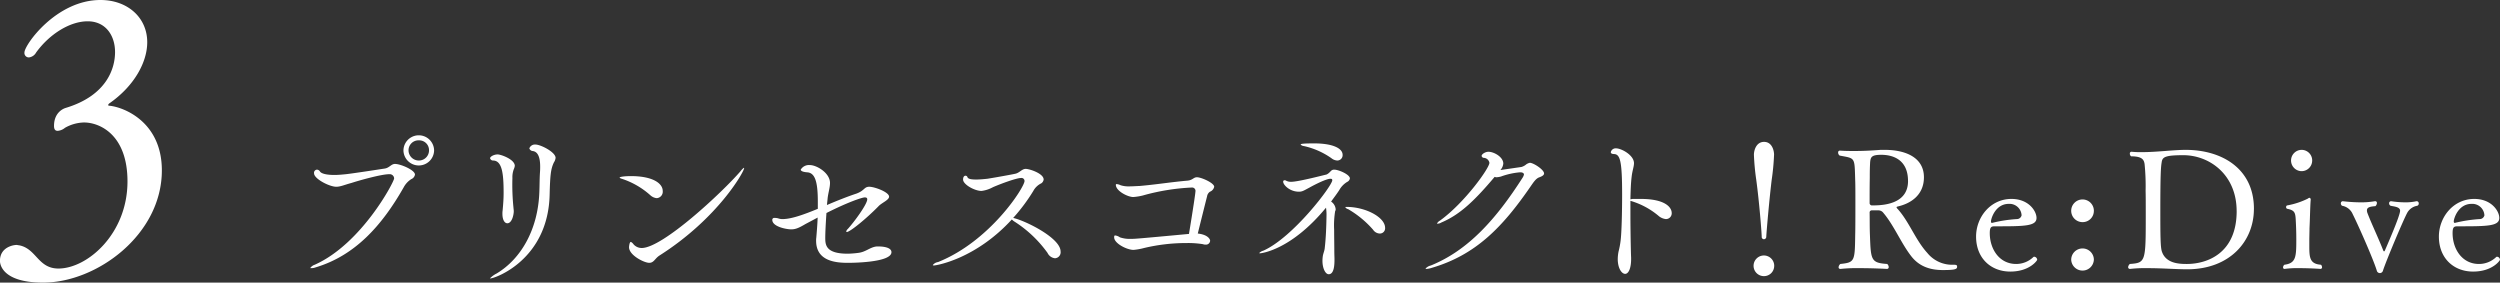
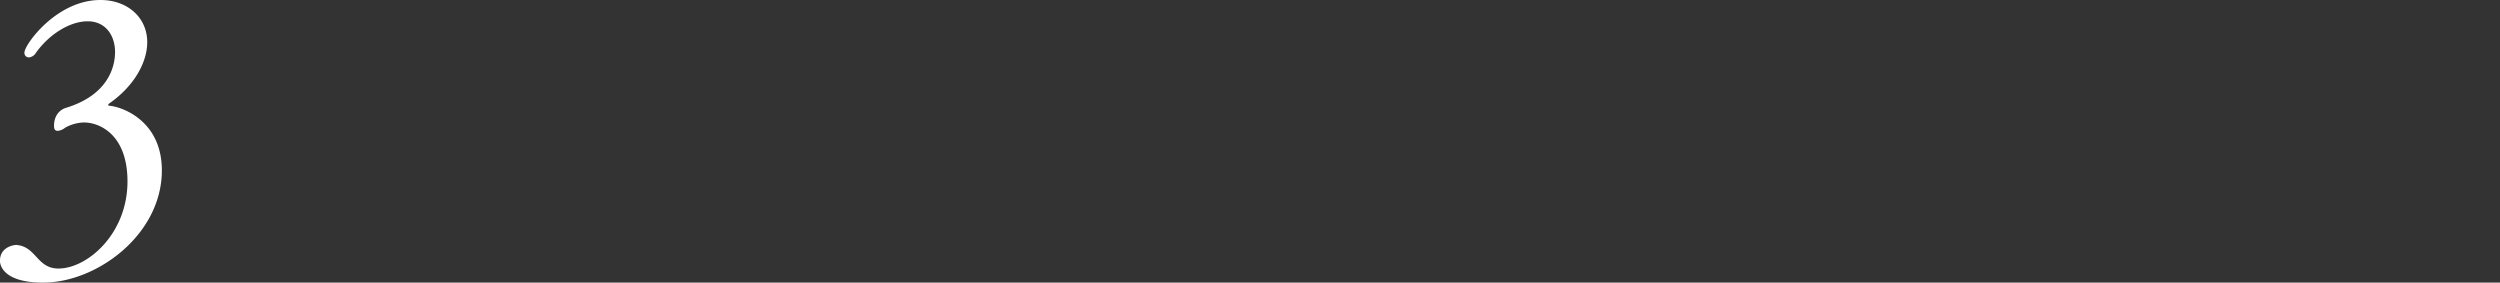
<svg xmlns="http://www.w3.org/2000/svg" id="works_item3.svg" width="657.279" height="74.3" viewBox="0 0 657.279 74.3">
  <rect x="0" y="0" width="657.279" height="74.3" fill="#333333" stroke="none" />
  <defs>
    <style>
      .cls-1 {
        fill: #fff;
        fill-rule: evenodd;
      }
    </style>
  </defs>
-   <path id="プリンセスコネクト_Re:Dive" data-name="プリンセスコネクト！Re:Dive" class="cls-1" d="M732.91,11664.8a4.028,4.028,0,0,0-8.056,0A4.03,4.03,0,0,0,732.91,11664.8Zm-10.281,3.5c-0.979,0-1.469,1-2.626,1.2-1.913.3-8.455,1.3-10.28,1.5-1.024.1-2.047,0.2-3.026,0.2-1.87,0-3.383-.3-3.783-0.9a0.975,0.975,0,0,0-.8-0.5,0.829,0.829,0,0,0-.757,1c0,1.4,4,3.5,5.83,3.5,1.113,0,2.136-.5,4-1,1.825-.6,7.789-2.3,9.925-2.3a1.159,1.159,0,0,1,1.291,1.1c0,0.9-8.545,17.2-20.873,22.7a2.3,2.3,0,0,0-1.2.9H700.6a3.2,3.2,0,0,0,1.158-.2c10.325-3.1,17.4-10.9,23.186-21.1a5.739,5.739,0,0,1,1.959-2.1,1.587,1.587,0,0,0,.979-1.2C727.881,11669.9,724.1,11668.3,722.629,11668.3Zm8.945-3.6a2.655,2.655,0,0,1-2.67,2.7,2.693,2.693,0,0,1-2.715-2.7,2.611,2.611,0,0,1,2.715-2.6A2.573,2.573,0,0,1,731.574,11664.7Zm22.285,5a2.951,2.951,0,0,0,.267-0.9c0-1.7-3.65-3-4.5-3-1.024,0-2,.6-2,1a0.8,0.8,0,0,0,.846.6c2.314,0.1,2.714,3.4,2.714,8.5,0,1.5-.089,2.8-0.267,4.7a4.879,4.879,0,0,0-.044.8c0,1.7.623,2.5,1.291,2.5,1.2,0,1.691-2.2,1.691-3.2,0-.2-0.045-0.5-0.089-1a59.687,59.687,0,0,1-.267-7.7A5.912,5.912,0,0,1,753.859,11669.7Zm10.547-1.8a2.645,2.645,0,0,0,.445-1.2c0-1.5-3.916-3.5-5.3-3.5a1.568,1.568,0,0,0-1.6,1,1.015,1.015,0,0,0,.8.7c1.157,0.1,2.047,1.1,2.047,4.1,0,0.4,0,.9-0.044,1.4-0.134,2.1-.089,3.5-0.178,5.4-0.356,9.6-4.718,17.4-11.215,21.3a6.293,6.293,0,0,0-1.78,1.3h0.133c1.157,0,15.265-4.9,15.577-22.2C763.427,11671.1,763.605,11669.6,764.406,11667.9Zm50.02,1.5-0.045-.1a4.12,4.12,0,0,0-.89.9c-4.94,5.7-20.517,20.2-25.991,20.2a2.823,2.823,0,0,1-2.18-1,1.913,1.913,0,0,0-.668-0.6c-0.4,0-.489,1.3-0.489,1.4,0,2.1,3.96,4.1,5.3,4.1,1.246,0,1.468-1.1,2.67-1.9C807.572,11682.6,814.426,11670.3,814.426,11669.4Zm-21.407,6c0-1.9-2.448-3.9-8.367-3.9-1.78,0-2.982.2-2.982,0.4a1.192,1.192,0,0,0,.579.3,20.933,20.933,0,0,1,7.477,4.3,2.976,2.976,0,0,0,1.691.8A1.7,1.7,0,0,0,793.019,11675.4Zm60.135,16.1c0-1.5-3.071-1.5-3.249-1.5h-0.667c-1.78.2-2.849,1.5-4.94,1.7a23.205,23.205,0,0,1-2.626.2c-5.652,0-5.919-2.2-5.919-4.1,0-1.5.133-4,.311-6.6,5.742-2.9,9.391-4.1,10.058-4.1,0.4,0,.668.1,0.668,0.5,0,1.3-3.471,6-5.118,7.8a1.424,1.424,0,0,0-.4.6,0.172,0.172,0,0,0,.134.2c0.846,0,5.252-3.6,8.367-6.8,0.845-.9,2.759-1.6,2.759-2.5,0-1.2-3.827-2.6-5.207-2.6s-1.2,1-3.382,1.8c-2.136.7-4.94,1.8-7.744,3,0.044-.6.134-1.2,0.178-1.8,0.178-1.5.623-2.8,0.623-4,0-2.6-3.471-4.7-5.3-4.7a2.531,2.531,0,0,0-2.4,1.2c0,0.3.445,0.6,1.646,0.7,2.092,0.1,2.849,2.4,2.849,7.7v1.9c-3.65,1.5-6.943,2.7-9.3,2.7a3.341,3.341,0,0,1-1.157-.2,2.842,2.842,0,0,0-.89-0.1,0.5,0.5,0,0,0-.623.5c0,1.8,3.694,2.5,4.985,2.5,1.157,0,2.047-.4,3.738-1.4l3.2-1.7c-0.044,1.5-.178,3.2-0.356,5.3a4.879,4.879,0,0,0-.044.8c0,5.5,5.429,5.8,8.411,5.8C842.34,11694.3,853.154,11694.3,853.154,11691.5Zm32-9a47.72,47.72,0,0,0,5.3-7.1,4.617,4.617,0,0,1,2.092-2,1.431,1.431,0,0,0,.623-1c0-1.6-3.738-2.8-4.717-2.8-1.024,0-1.647,1.1-2.849,1.3-1.379.3-5.919,1.1-7.254,1.3-0.979.1-2,.2-2.893,0.2-1.157,0-2.091-.1-2.314-0.6a0.521,0.521,0,0,0-.534-0.4c-0.311,0-.623.3-0.623,1,0,1.3,3.026,3,4.851,3a8.533,8.533,0,0,0,3.026-1c2.092-.9,6.142-2.4,7.343-2.4a0.789,0.789,0,0,1,.935.8c0,1.6-8.99,15.8-22.742,21.3a2.093,2.093,0,0,0-1.379.8,0.368,0.368,0,0,0,.267.1c0.667,0,10.992-1.7,20.516-12.1a3.728,3.728,0,0,0,.757.6,31.574,31.574,0,0,1,8.634,8.2,2.458,2.458,0,0,0,1.958,1.4,1.576,1.576,0,0,0,1.469-1.8C897.611,11687.7,888.087,11683.1,885.149,11682.5Zm48.315-10.7c-0.934,0-1.112.8-2.581,0.9-4.451.4-7.966,1-12.55,1.4-0.534,0-1.6.1-2.626,0.1a6.844,6.844,0,0,1-2.314-.3,2.851,2.851,0,0,0-1.024-.3c-0.133,0-.222,0-0.222.2,0,1.6,3.115,3.2,4.583,3.2a14.9,14.9,0,0,0,2.493-.4,56.943,56.943,0,0,1,12.95-2.1,0.889,0.889,0,0,1,.891,1.1c0,0.4-.623,4.6-1.692,11.1-13.974,1.3-14.2,1.3-15.22,1.3a8.027,8.027,0,0,1-2.937-.4,2.809,2.809,0,0,0-1.247-.5c-0.178,0-.267.1-0.267,0.5,0,1.6,3.338,3.3,5.118,3.3a16.633,16.633,0,0,0,2.76-.5,47.959,47.959,0,0,1,11.215-1.3,24.544,24.544,0,0,1,4.272.3,1.276,1.276,0,0,0,.579.1,1.092,1.092,0,0,0,1.29-1c0-.4-0.578-1.6-3.248-1.9,0.667-2.7,1.735-7,2.447-9.8a1.806,1.806,0,0,1,.757-1.2,1.776,1.776,0,0,0,1.113-1.3C938,11673.3,934.621,11671.8,933.464,11671.8Zm30.825-8.9c-2.849,0-3.561.1-3.561,0.3a1.268,1.268,0,0,0,.846.4,20.022,20.022,0,0,1,7.254,3.2,2.641,2.641,0,0,0,1.469.6,1.4,1.4,0,0,0,1.468-1.5C971.765,11664.2,969.184,11662.9,964.289,11662.9Zm8.545,16.7c-0.223,0-.356,0-0.356.1a1.3,1.3,0,0,0,.756.5,25.975,25.975,0,0,1,6.542,5.4,2.191,2.191,0,0,0,1.78,1,1.378,1.378,0,0,0,1.38-1.5C982.936,11682.3,977.774,11679.6,972.834,11679.6Zm0.178-6.6a1.2,1.2,0,0,0,.667-0.9c0-1-2.937-2.3-4.139-2.3-0.934,0-.934.8-2.047,1.3-0.178,0-7.3,1.9-9.257,1.9a2.7,2.7,0,0,1-1.335-.3,0.6,0.6,0,0,0-.4-0.1,0.328,0.328,0,0,0-.356.4c0,0.8,1.692,2.6,4.139,2.6,0.89,0,1.291-.3,2.8-1.1,1.424-.8,4.406-2.3,5.474-2.3,0.356,0,.49.1,0.49,0.4,0,1.4-10.281,15-18.114,18.5a2.361,2.361,0,0,0-1.068.6c0,0.1.045,0.1,0.178,0.1,0.267,0,8.145-.8,17.357-12a13.342,13.342,0,0,1,.134,1.8c-0.045,2.8-.134,6-0.49,9-0.089.6-.312,1.1-0.445,1.7a8.545,8.545,0,0,0-.134,1.5c0,1.9.757,3.5,1.647,3.5,1.424,0,1.513-2.5,1.513-3.8v-0.3c0-.3-0.044-1.1-0.044-2.1,0-1.5-.045-3.6-0.045-5.5a23.315,23.315,0,0,1,.267-4.9,0.811,0.811,0,0,0,.134-0.5,2.669,2.669,0,0,0-1.2-2c0.712-1,1.424-1.9,2.136-3A5.812,5.812,0,0,1,973.012,11673Zm47.978-5a2.623,2.623,0,0,0-.93.4,3.324,3.324,0,0,1-1.29.7c-1.38.2-4.1,0.6-5.52,0.8a2.939,2.939,0,0,0,.76-1.7c0-1.7-2.41-3.1-3.92-3.1-0.76,0-1.78.6-1.78,1.1a0.618,0.618,0,0,0,.58.5,1.583,1.583,0,0,1,1.47,1.3c0,1.4-6.5,10.5-13,15.2a1.853,1.853,0,0,0-.8.8h0.133a1.8,1.8,0,0,0,1.024-.3c5.033-2.1,8.943-6,14.023-12a1.151,1.151,0,0,0,.57.1,5.67,5.67,0,0,0,1.12-.2,19.343,19.343,0,0,1,4.98-1.1c0.8,0,1.03.3,1.03,0.6a2.646,2.646,0,0,1-.41.9c-6.85,10.7-14.19,19-24.072,23a2.655,2.655,0,0,0-1.38.8c0,0.1.089,0.1,0.267,0.1a5.947,5.947,0,0,0,1.424-.3c11.531-3.4,18.561-10.7,25.861-21.3,0.84-1.2,1.46-2.2,2.4-2.5,0.8-.3,1.2-0.6,1.2-1C1024.73,11669.8,1021.93,11668,1020.99,11668Zm29.16,9.5h-2.09c-0.23,0-.45.1-0.63,0.1,0.05-2.4.14-4.5,0.32-5.9,0.17-1.6.62-2.7,0.62-3.6,0-2.1-3.3-3.9-4.72-3.9a1.319,1.319,0,0,0-1.38,1c0,0.3.27,0.5,0.89,0.5,1.56,0.1,2.09,1.8,2.09,10.6,0,4.6-.13,10.1-0.4,12.2a21.523,21.523,0,0,1-.53,2.8,10.529,10.529,0,0,0-.22,2c0,2.4,1.02,3.9,1.95,3.9,0.89,0,1.65-1.5,1.56-4.4-0.04-.6-0.18-6.2-0.18-11.6v-3.2a20.228,20.228,0,0,1,7.57,4.1,3.663,3.663,0,0,0,1.73.7,1.523,1.523,0,0,0,1.56-1.6C1058.29,11679.8,1056.73,11677.5,1050.15,11677.5Zm35.05-11.6c0-1.2-.58-3.4-2.63-3.4s-2.67,2.2-2.67,3.4a63.425,63.425,0,0,0,.62,6.6c0.76,5.6,1.38,13.3,1.43,14.9a0.611,0.611,0,0,0,.58.7,0.643,0.643,0,0,0,.62-0.7c0.09-1.6.76-9.4,1.42-14.9A60.945,60.945,0,0,0,1085.2,11665.9Zm0.04,29.2a2.715,2.715,0,1,0-2.71,2.7A2.691,2.691,0,0,0,1085.24,11695.1Zm48.08,0.3c0-.4,0-0.6-0.93-0.6a8.371,8.371,0,0,1-6.9-3.1c-3.11-3.4-4.72-8.1-7.74-11.5a1.388,1.388,0,0,1-.36-0.5c0-.1.05-0.1,0.27-0.2,3.6-.8,6.94-3.1,6.94-7.7,0-5.1-4.67-7.2-10.32-7.2h-1.03c-2.62.2-4.63,0.3-6.9,0.3-1.15,0-2.4,0-3.82-.1h-0.05a0.449,0.449,0,0,0-.44.5,0.985,0.985,0,0,0,.4.8c4.14,0.8,3.91.3,4.09,6.5,0.05,1.1.05,3.3,0.05,5.8,0,3.2,0,6.9-.05,8.6-0.09,6.9-.13,7.2-3.91,7.6a1.22,1.22,0,0,0-.45.8,0.417,0.417,0,0,0,.4.5h0.14a41.833,41.833,0,0,1,5.16-.2c3.6,0,6.98.2,6.98,0.2a0.455,0.455,0,0,0,.49-0.5,1.139,1.139,0,0,0-.4-0.8c-4.27-.3-4.31-1-4.54-7.7-0.08-1.9-.04-3.9-0.08-5.9a0.568,0.568,0,0,1,.57-0.5h1.74a1.659,1.659,0,0,1,1.33.7c2.72,3.2,4.63,7.9,7.26,11.3,2.14,2.8,5.07,3.7,8.37,3.7C1132.57,11696.2,1133.32,11696,1133.32,11695.4Zm-12.9-22.6c0,5.5-5.34,6.4-9.08,6.4h-0.54a0.643,0.643,0,0,1-.48-0.7c0-2.5,0-4.1.04-6.5,0-2.3.04-3,.09-4.1,0.13-1.4.35-2,2.94-2C1116.37,11665.9,1120.42,11667.1,1120.42,11672.8Zm33.96,20.7a0.866,0.866,0,0,0-.72-0.8,0.349,0.349,0,0,0-.31.1,6.485,6.485,0,0,1-4.49,1.8c-4.5,0-6.95-4-6.95-8.1,0-1.5.32-1.8,1.25-1.8,7.83,0,11.04,0,11.04-2.2,0-1.8-2.05-5-6.59-5-5.52,0-9.3,4.8-9.3,9.9,0,5.7,3.92,9.2,8.99,9.2S1154.38,11693.7,1154.38,11693.5Zm-4.1-11.7a1.28,1.28,0,0,1-1.25,1,35.962,35.962,0,0,0-6.49,1h-0.09c-0.18,0-.22-0.2-0.22-0.4,0-.7,1.15-4.6,4.67-4.6A3.173,3.173,0,0,1,1150.28,11681.8Zm19-1.1a2.981,2.981,0,1,0-2.98,2.9A2.939,2.939,0,0,0,1169.28,11680.7Zm0,12.8a2.98,2.98,0,1,0-5.96,0A2.981,2.981,0,0,0,1169.28,11693.5Zm42.08-13.4c0-10.6-8.46-15.5-17.94-15.5-3.29,0-7.52.6-11.52,0.6a23.832,23.832,0,0,1-2.67-.1h-0.05a0.424,0.424,0,0,0-.44.5,0.788,0.788,0,0,0,.35.7c3.03,0,3.34,1,3.52,2a58.165,58.165,0,0,1,.27,7.1c0.04,1.1.04,3.7,0.04,6.2,0,12.4,0,12.7-4.18,13a1.266,1.266,0,0,0-.45.8,0.45,0.45,0,0,0,.45.5h0.09a35.418,35.418,0,0,1,4.71-.2c3.61,0,7.44.3,10.28,0.3C1204.95,11696,1211.36,11688.7,1211.36,11680.1Zm-4.54.6c0,11.1-7.74,13.9-13.13,13.9-2.18,0-5.52-.2-6.54-3.3-0.36-1.1-.4-4-0.4-10.6,0-9.2.13-11.6,0.35-12.8,0.18-1.4.85-1.9,5.7-1.9C1199.65,11666,1206.82,11671.1,1206.82,11680.7Zm19.86-13.3a2.787,2.787,0,0,0-2.76-2.8,2.8,2.8,0,1,0,0,5.6A2.787,2.787,0,0,0,1226.68,11667.4Zm2.31,27.4c-3.02-.2-3.07-2-3.07-5v-1.2c0-1.3.05-2.4,0.05-3.4,0.13-2.5.17-5.9,0.31-7.4v-0.1a0.419,0.419,0,0,0-.36-0.5,0.8,0.8,0,0,0-.35.2,20.016,20.016,0,0,1-5.43,1.8,0.371,0.371,0,0,0-.31.4,0.418,0.418,0,0,0,.31.5c1.95,0.4,2.13,1,2.22,3.1,0.09,1.6.14,3.3,0.14,4.9,0,4.6-.05,6.3-3.12,6.7a0.894,0.894,0,0,0-.36.7,0.378,0.378,0,0,0,.32.4h0.08a25.5,25.5,0,0,1,4.01-.2c2.8,0,5.47.2,5.47,0.2a0.413,0.413,0,0,0,.36-0.5A0.9,0.9,0,0,0,1228.99,11694.8Zm25.3-15.5a0.591,0.591,0,0,0,.4-0.6,0.546,0.546,0,0,0-.49-0.6h-0.09a13.644,13.644,0,0,1-2.9.3,25.62,25.62,0,0,1-3.78-.3,0.526,0.526,0,0,0-.53.5,0.711,0.711,0,0,0,.4.7c0.93,0.2,2.49.3,2.49,1.3,0,1.4-3.65,9.6-4.01,10.5a0.373,0.373,0,0,1-.22.2,0.524,0.524,0,0,1-.22-0.3c-1.29-3.3-3.12-7.1-4.14-9.8a1.926,1.926,0,0,1-.13-0.7c0-.9,1.11-1,2.22-1.1a1.112,1.112,0,0,0,.4-0.8,0.424,0.424,0,0,0-.44-0.5h-0.09a21.235,21.235,0,0,1-3.65.3,42.517,42.517,0,0,1-4.81-.3,0.546,0.546,0,0,0-.49.6,0.787,0.787,0,0,0,.32.6,3.7,3.7,0,0,1,2.8,2.2c1.6,3.2,5.43,11.9,6.32,14.8a0.843,0.843,0,0,0,.8.7,0.861,0.861,0,0,0,.85-0.7c0.89-2.7,5.51-13.7,6.45-15.3A3.727,3.727,0,0,1,1254.29,11679.3Zm21.76,14.2a0.857,0.857,0,0,0-.71-0.8,0.349,0.349,0,0,0-.31.1,6.493,6.493,0,0,1-4.5,1.8c-4.49,0-6.94-4-6.94-8.1,0-1.5.31-1.8,1.25-1.8,7.83,0,11.03,0,11.03-2.2,0-1.8-2.04-5-6.58-5-5.52,0-9.3,4.8-9.3,9.9,0,5.7,3.91,9.2,8.99,9.2S1276.05,11693.7,1276.05,11693.5Zm-4.09-11.7a1.28,1.28,0,0,1-1.25,1,36.227,36.227,0,0,0-6.5,1h-0.08c-0.18,0-.23-0.2-0.23-0.4,0-.7,1.16-4.6,4.68-4.6A3.18,3.18,0,0,1,1271.96,11681.8Z" transform="translate(-618.781 -11625.2)" />
  <path id="_3" data-name="3" class="cls-1" d="M661.335,11670c0-12.7-9.9-16.6-13.74-17-0.288,0-.384-0.1-0.384-0.2a1.047,1.047,0,0,1,.288-0.4c6.63-4.6,9.992-10.9,9.992-16.1,0-6.5-5.188-11.1-12.3-11.1-11.625,0-19.984,11.8-19.984,13.8a1.164,1.164,0,0,0,1.153,1.3,2.489,2.489,0,0,0,1.921-1.3c3.555-4.9,8.936-8.2,13.548-8.2,4.707,0,7.2,3.7,7.2,8.1,0,4.1-2.017,11.4-13.066,14.7-0.289.1-2.979,1-2.979,4.7,0,1,.385,1.3.961,1.3a3.451,3.451,0,0,0,1.922-.8,10.6,10.6,0,0,1,5-1.4c4.131,0,11.433,3.2,11.433,15.5,0,13.8-10.569,22.9-18.159,22.9-5.38,0-5.765-5.2-10.28-6.1-0.192,0-.481-0.1-0.769-0.1-0.672,0-4.323.5-4.323,4.2,0,0.4.1,5.7,11.337,5.7C644.232,11699.5,661.335,11686.9,661.335,11670Z" transform="translate(-618.781 -11625.2)" />
</svg>